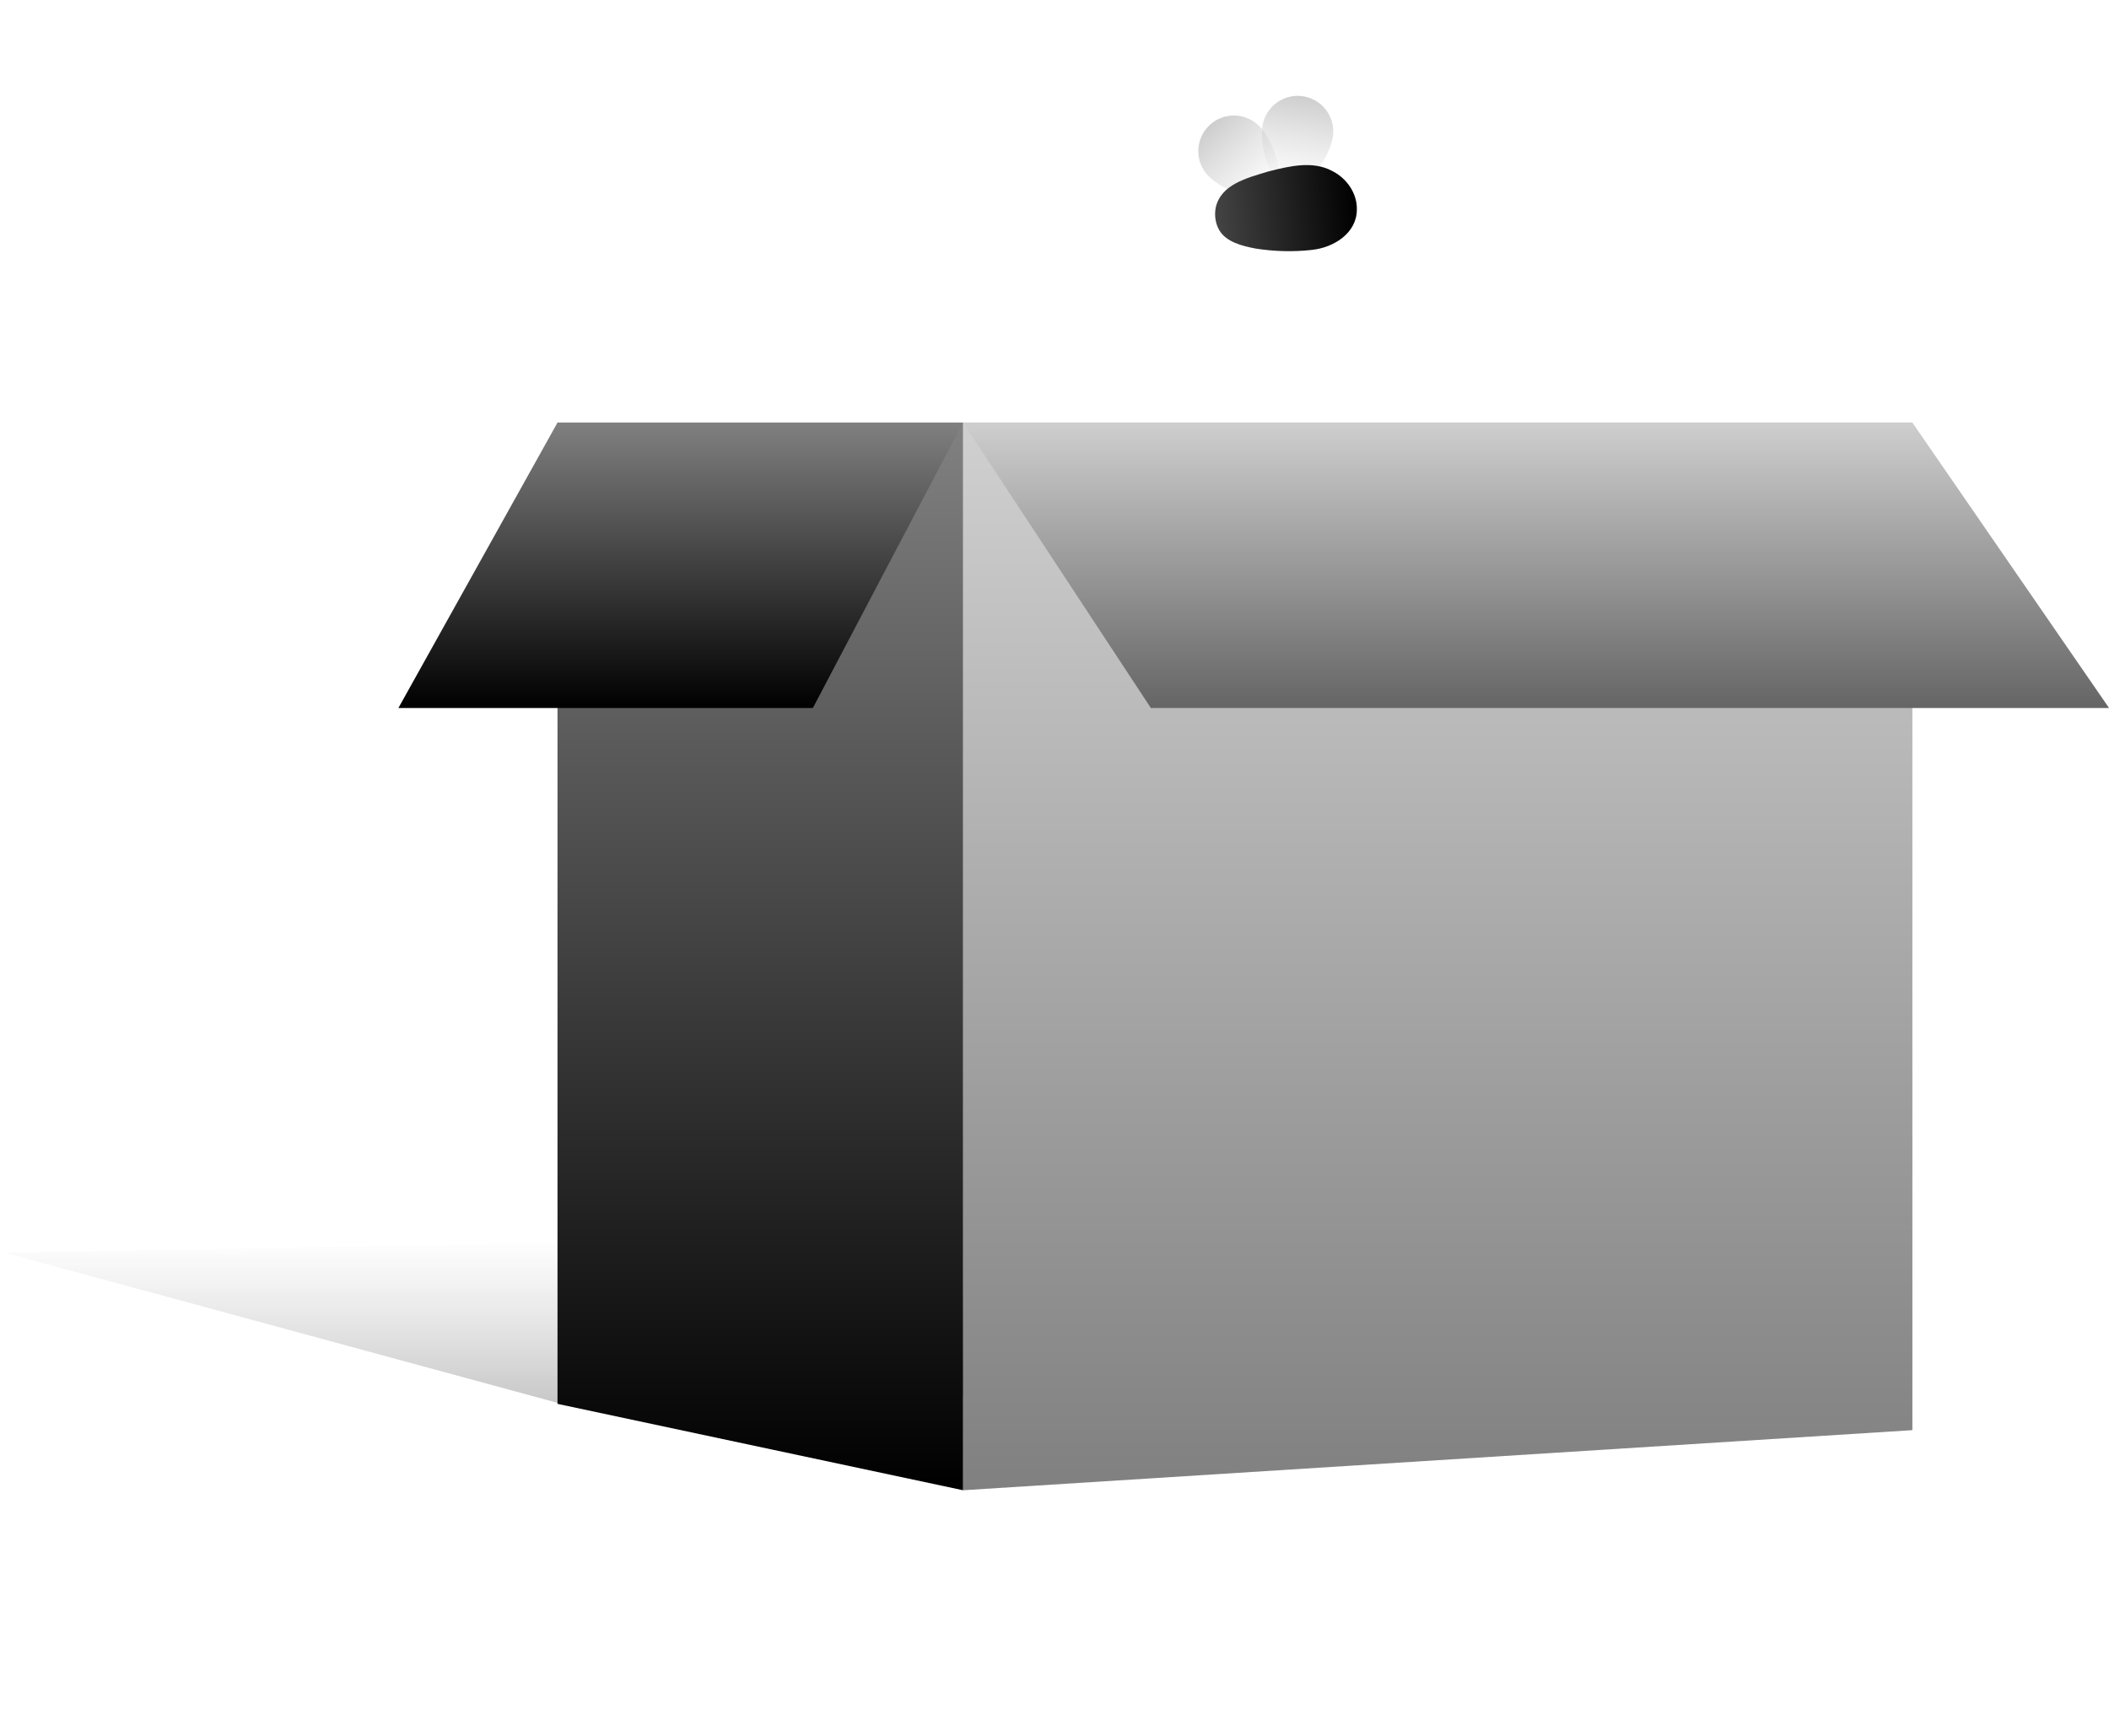
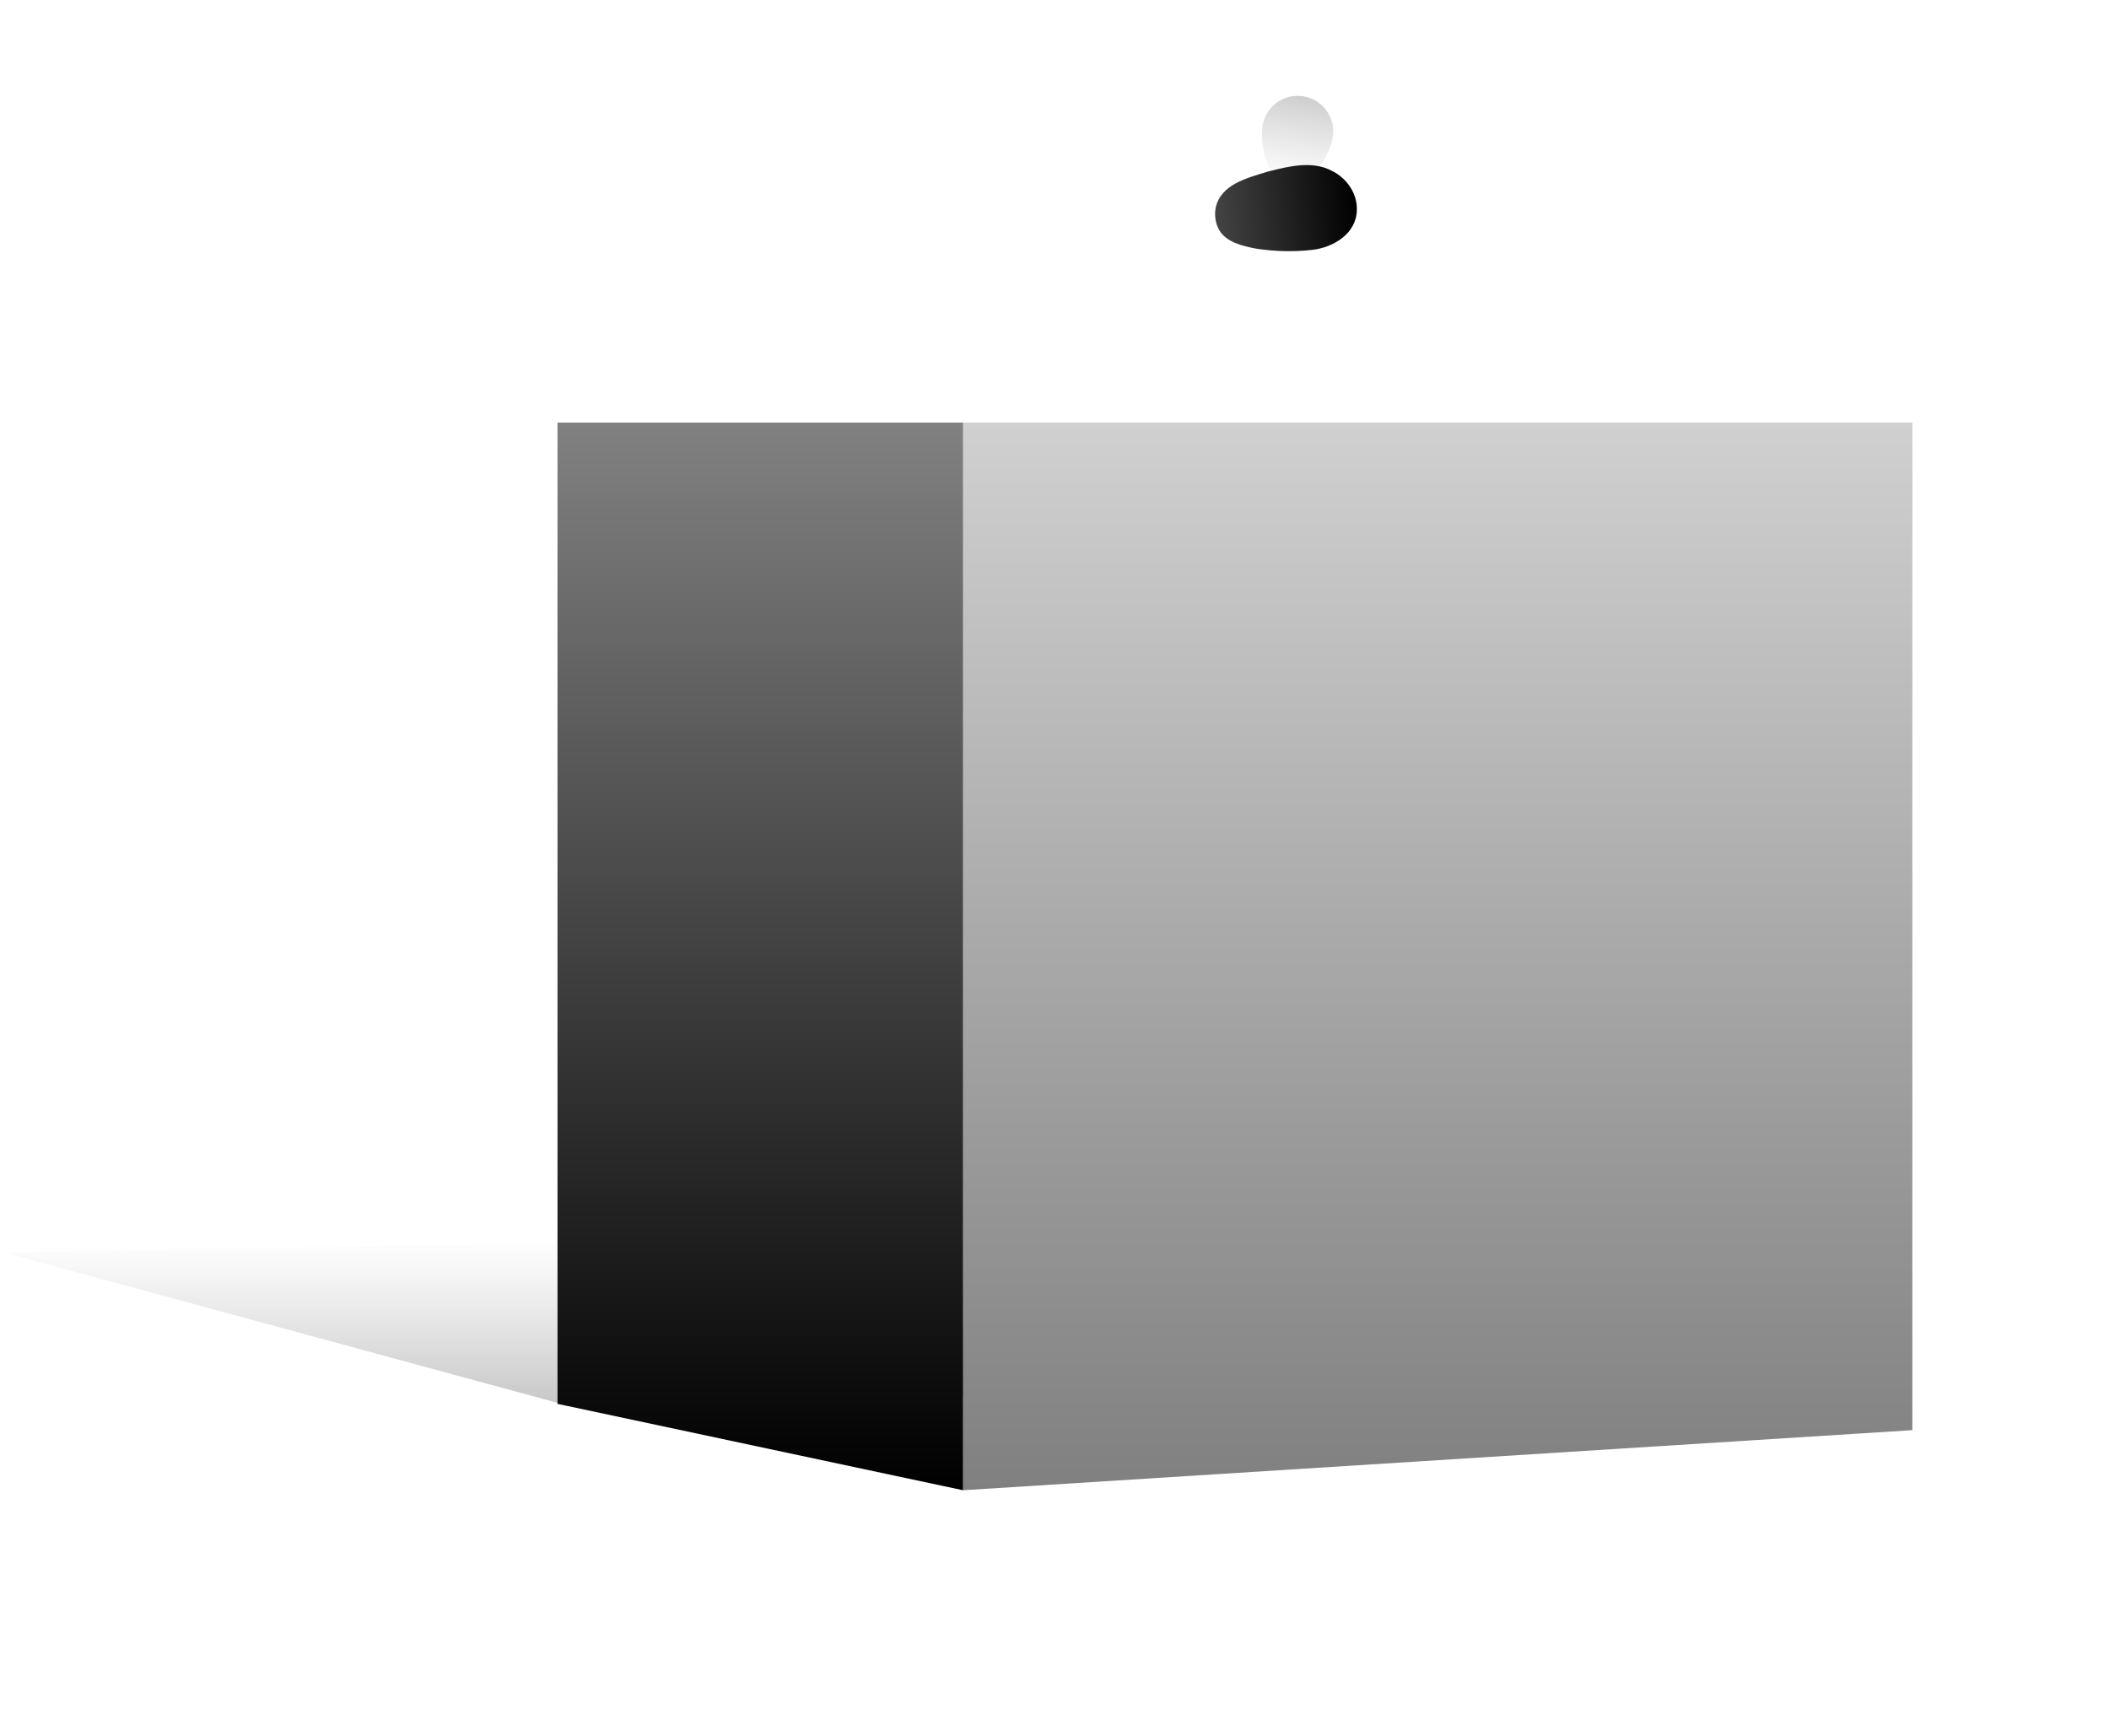
<svg xmlns="http://www.w3.org/2000/svg" width="396" height="326" viewBox="0 0 396 326" fill="none">
  <path d="M0.777 235.198L157.565 232.503L249.239 260.924L105.38 263.618L0.777 235.198Z" fill="url(#paint0_linear_2798_5676)" />
  <path d="M359.083 268.554L180.832 279.839V79.353H359.083V268.554Z" fill="url(#paint1_linear_2798_5676)" />
  <path d="M104.68 263.618L180.834 279.839V79.353H104.68V263.618Z" fill="url(#paint2_linear_2798_5676)" />
-   <path d="M396.007 132.945H216.091L180.832 79.353H359.083L396.007 132.945Z" fill="url(#paint3_linear_2798_5676)" />
-   <path d="M74.809 132.945H152.628L180.833 79.353H104.679L74.809 132.945Z" fill="url(#paint4_linear_2798_5676)" />
  <path d="M241.92 35.173C238.277 34.57 236.456 27.241 237.059 23.598C237.663 19.955 241.106 17.487 244.749 18.091C248.392 18.694 250.855 22.138 250.251 25.786C249.647 29.429 245.557 35.777 241.914 35.173H241.92Z" fill="url(#paint5_linear_2798_5676)" />
-   <path d="M239.02 36.068C241.693 33.519 239.08 26.438 236.531 23.765C233.982 21.092 229.746 20.99 227.073 23.539C224.4 26.088 224.298 30.323 226.847 32.996C229.396 35.669 236.347 38.617 239.02 36.073V36.068Z" fill="url(#paint6_linear_2798_5676)" />
  <path d="M246.247 46.937C242.858 47.314 239.237 47.228 235.755 46.673C233.298 46.204 230.253 45.461 228.96 43.257C228.2 41.969 228.001 40.428 228.27 38.989C229.23 34.635 234.085 33.427 238.18 32.193C242.033 31.207 246.463 30.135 250.095 32.086C252.827 33.417 254.843 36.273 254.773 39.344C254.762 43.785 250.445 46.484 246.361 46.921L246.247 46.937Z" fill="url(#paint7_linear_2798_5676)" />
-   <path d="M239.08 74.514C239.08 74.514 239.075 74.514 239.069 74.514C238.773 74.509 238.536 74.261 238.541 73.964C238.859 60.078 232.349 59.086 208.143 55.411C192.435 53.023 168.691 49.418 134.666 40.279C118.376 35.903 110.654 31.549 111.058 26.974C111.672 20.071 131.95 13.507 171.343 7.466C200.496 2.999 229.849 0.45 230.145 0.423C230.447 0.391 230.7 0.617 230.727 0.914C230.754 1.21 230.533 1.469 230.237 1.496C229.946 1.523 200.62 4.066 171.499 8.533C123.129 15.948 112.518 22.706 112.13 27.071C111.893 29.76 115.655 34.055 134.947 39.239C168.912 48.368 192.618 51.967 208.305 54.349C232.619 58.041 239.958 59.156 239.619 73.991C239.614 74.282 239.371 74.519 239.08 74.519V74.514Z" fill="url(#paint8_linear_2798_5676)" />
  <defs>
    <linearGradient id="paint0_linear_2798_5676" x1="125.006" y1="232.503" x2="125.006" y2="263.618" gradientUnits="userSpaceOnUse">
      <stop stop-color="#D3D3D3" stop-opacity="0" />
      <stop offset="1" stop-color="#C7C7C7" />
    </linearGradient>
    <linearGradient id="paint1_linear_2798_5676" x1="269.958" y1="79.353" x2="269.958" y2="279.839" gradientUnits="userSpaceOnUse">
      <stop stop-color="#D0D0D0" />
      <stop offset="1" stop-color="#808080" />
    </linearGradient>
    <linearGradient id="paint2_linear_2798_5676" x1="142.757" y1="79.353" x2="142.757" y2="279.839" gradientUnits="userSpaceOnUse">
      <stop stop-color="#818181" />
      <stop offset="1" />
    </linearGradient>
    <linearGradient id="paint3_linear_2798_5676" x1="288.42" y1="79.353" x2="288.42" y2="132.945" gradientUnits="userSpaceOnUse">
      <stop stop-color="#CECECE" />
      <stop offset="1" stop-color="#656565" />
    </linearGradient>
    <linearGradient id="paint4_linear_2798_5676" x1="127.824" y1="79.353" x2="127.824" y2="132.945" gradientUnits="userSpaceOnUse">
      <stop stop-color="#808080" />
      <stop offset="1" />
    </linearGradient>
    <linearGradient id="paint5_linear_2798_5676" x1="244.61" y1="18.069" x2="241.779" y2="35.15" gradientUnits="userSpaceOnUse">
      <stop stop-color="#CECECE" />
      <stop offset="1" stop-color="#DADADA" stop-opacity="0" />
    </linearGradient>
    <linearGradient id="paint6_linear_2798_5676" x1="226.938" y1="23.61" x2="238.885" y2="36.143" gradientUnits="userSpaceOnUse">
      <stop stop-color="#CDCDCD" />
      <stop offset="1" stop-color="#D8D8D8" stop-opacity="0" />
    </linearGradient>
    <linearGradient id="paint7_linear_2798_5676" x1="228.139" y1="40.263" x2="254.726" y2="38.32" gradientUnits="userSpaceOnUse">
      <stop stop-color="#444444" />
      <stop offset="1" />
    </linearGradient>
    <linearGradient id="paint8_linear_2798_5676" x1="1457.13" y1="-1043.9" x2="1384.03" y2="-1056.01" gradientUnits="userSpaceOnUse">
      <stop stop-color="#D7D7D7" />
      <stop offset="1" stop-color="#C4C4C4" stop-opacity="0" />
    </linearGradient>
  </defs>
</svg>